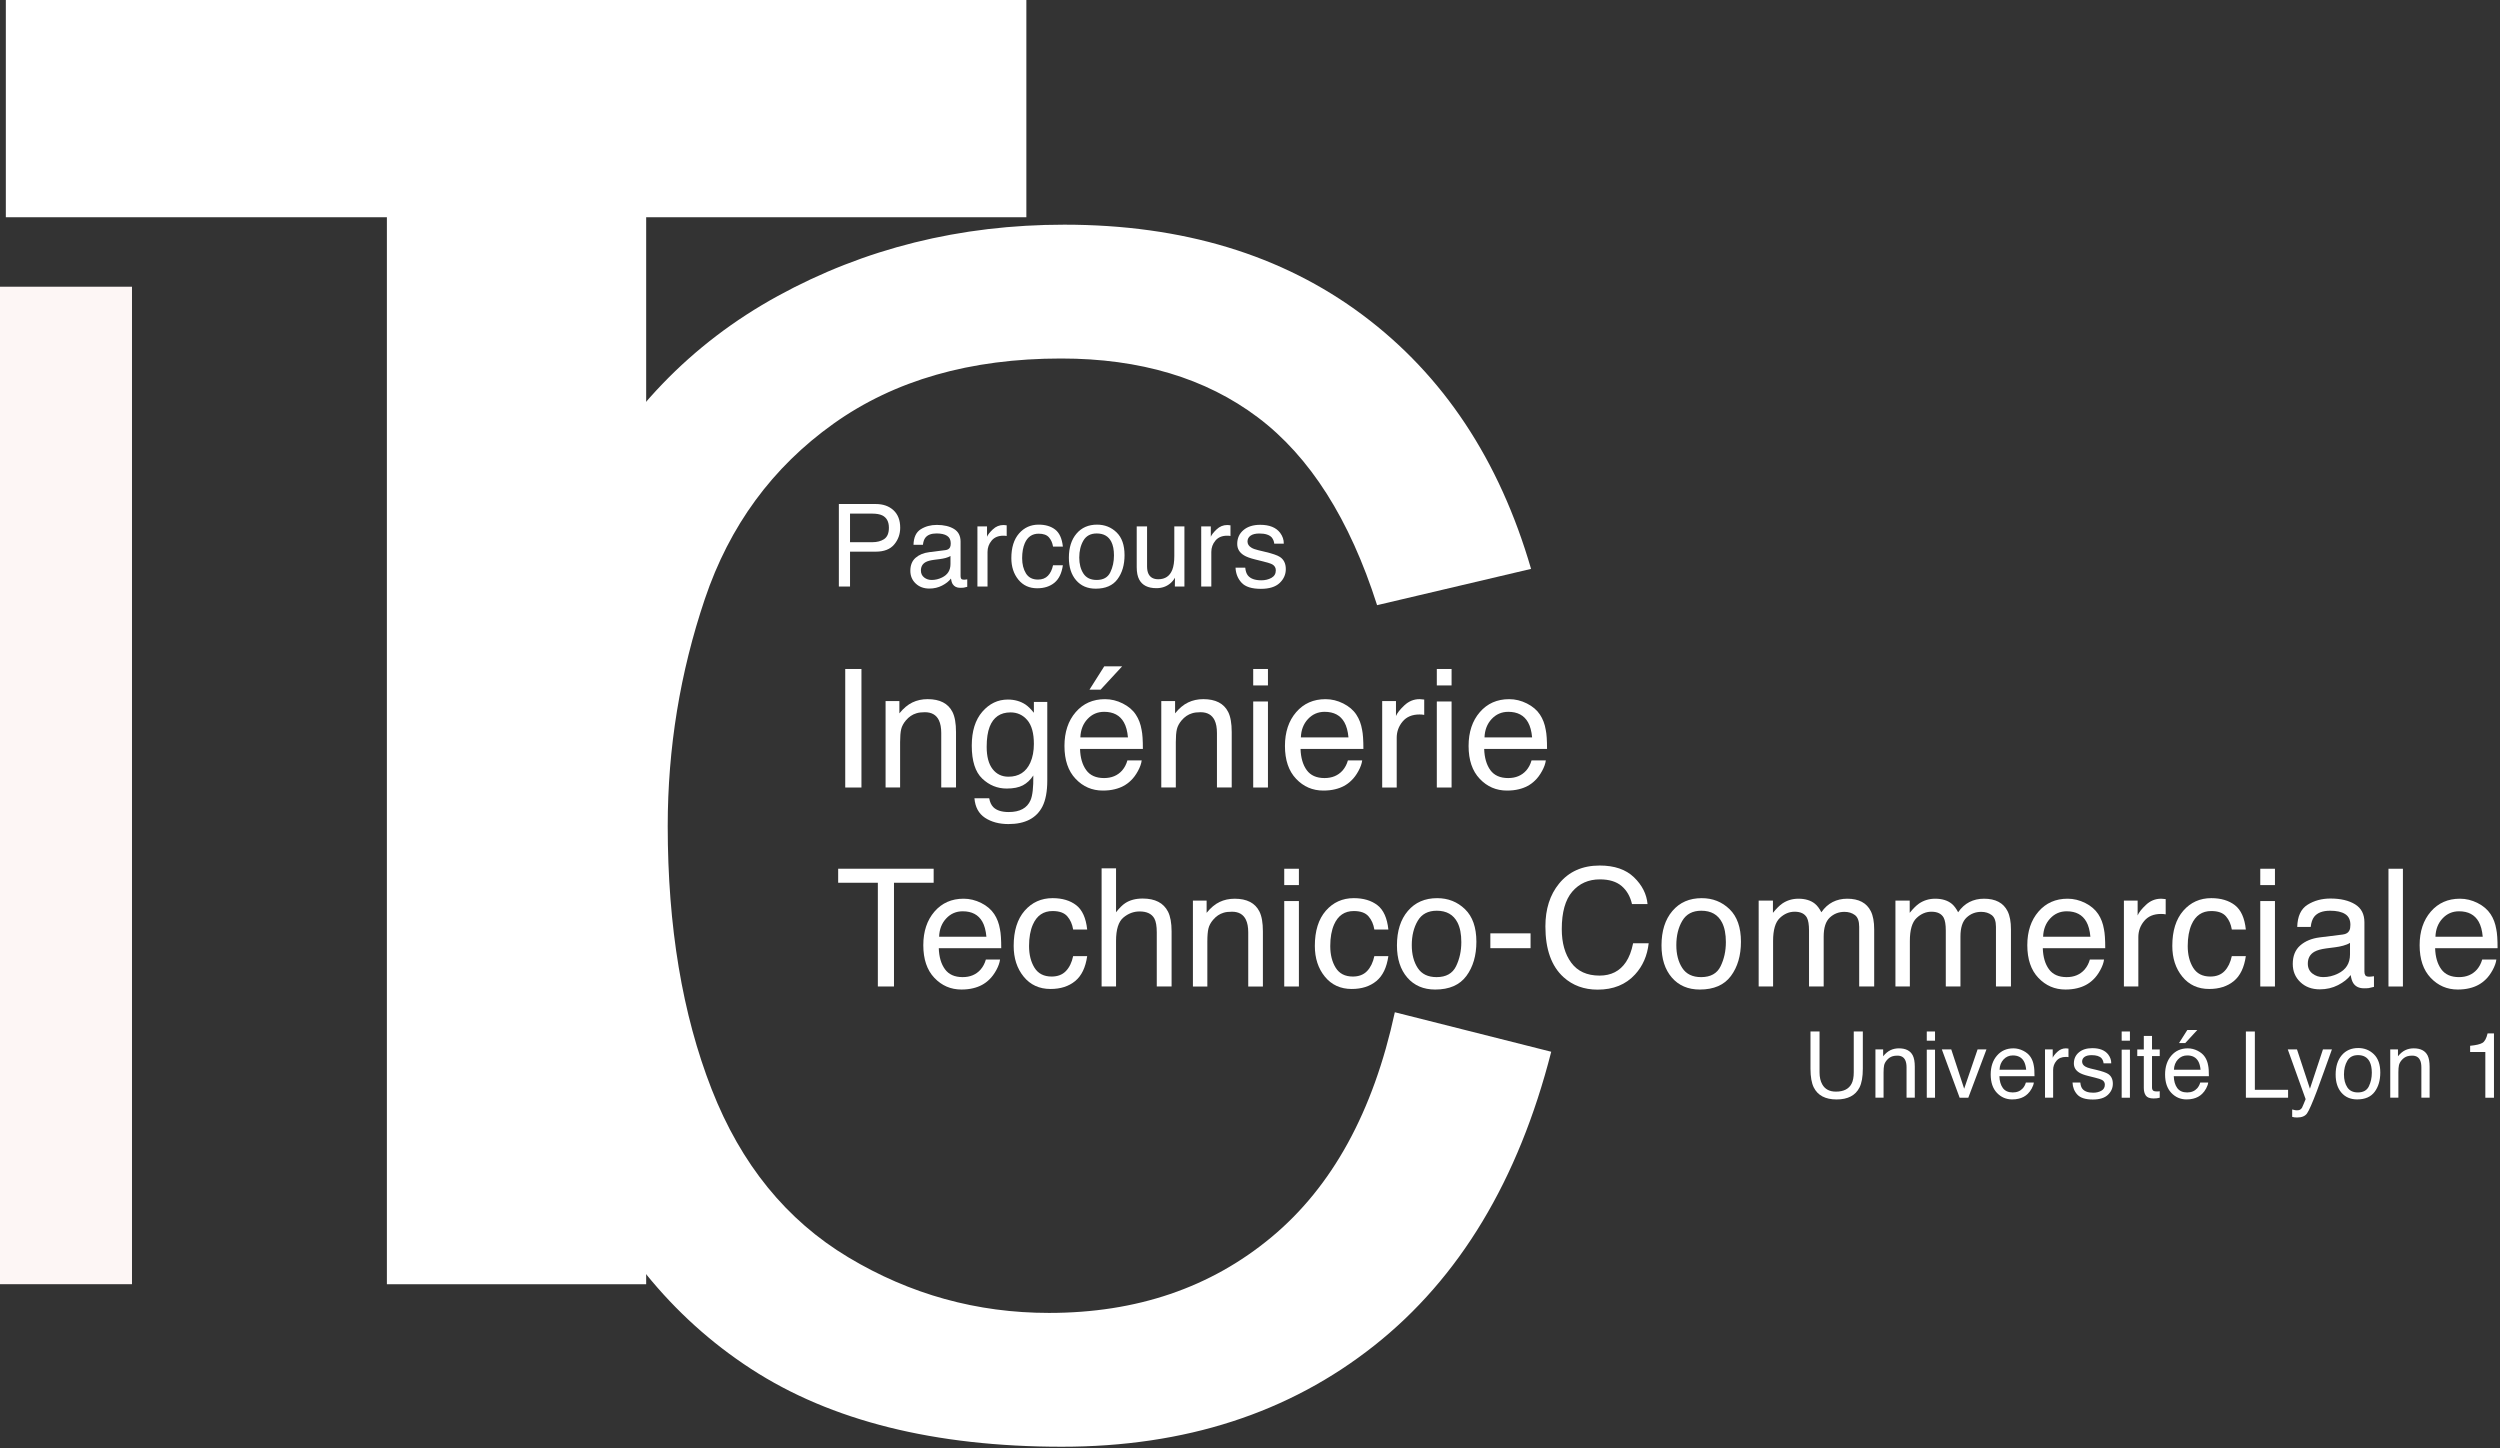
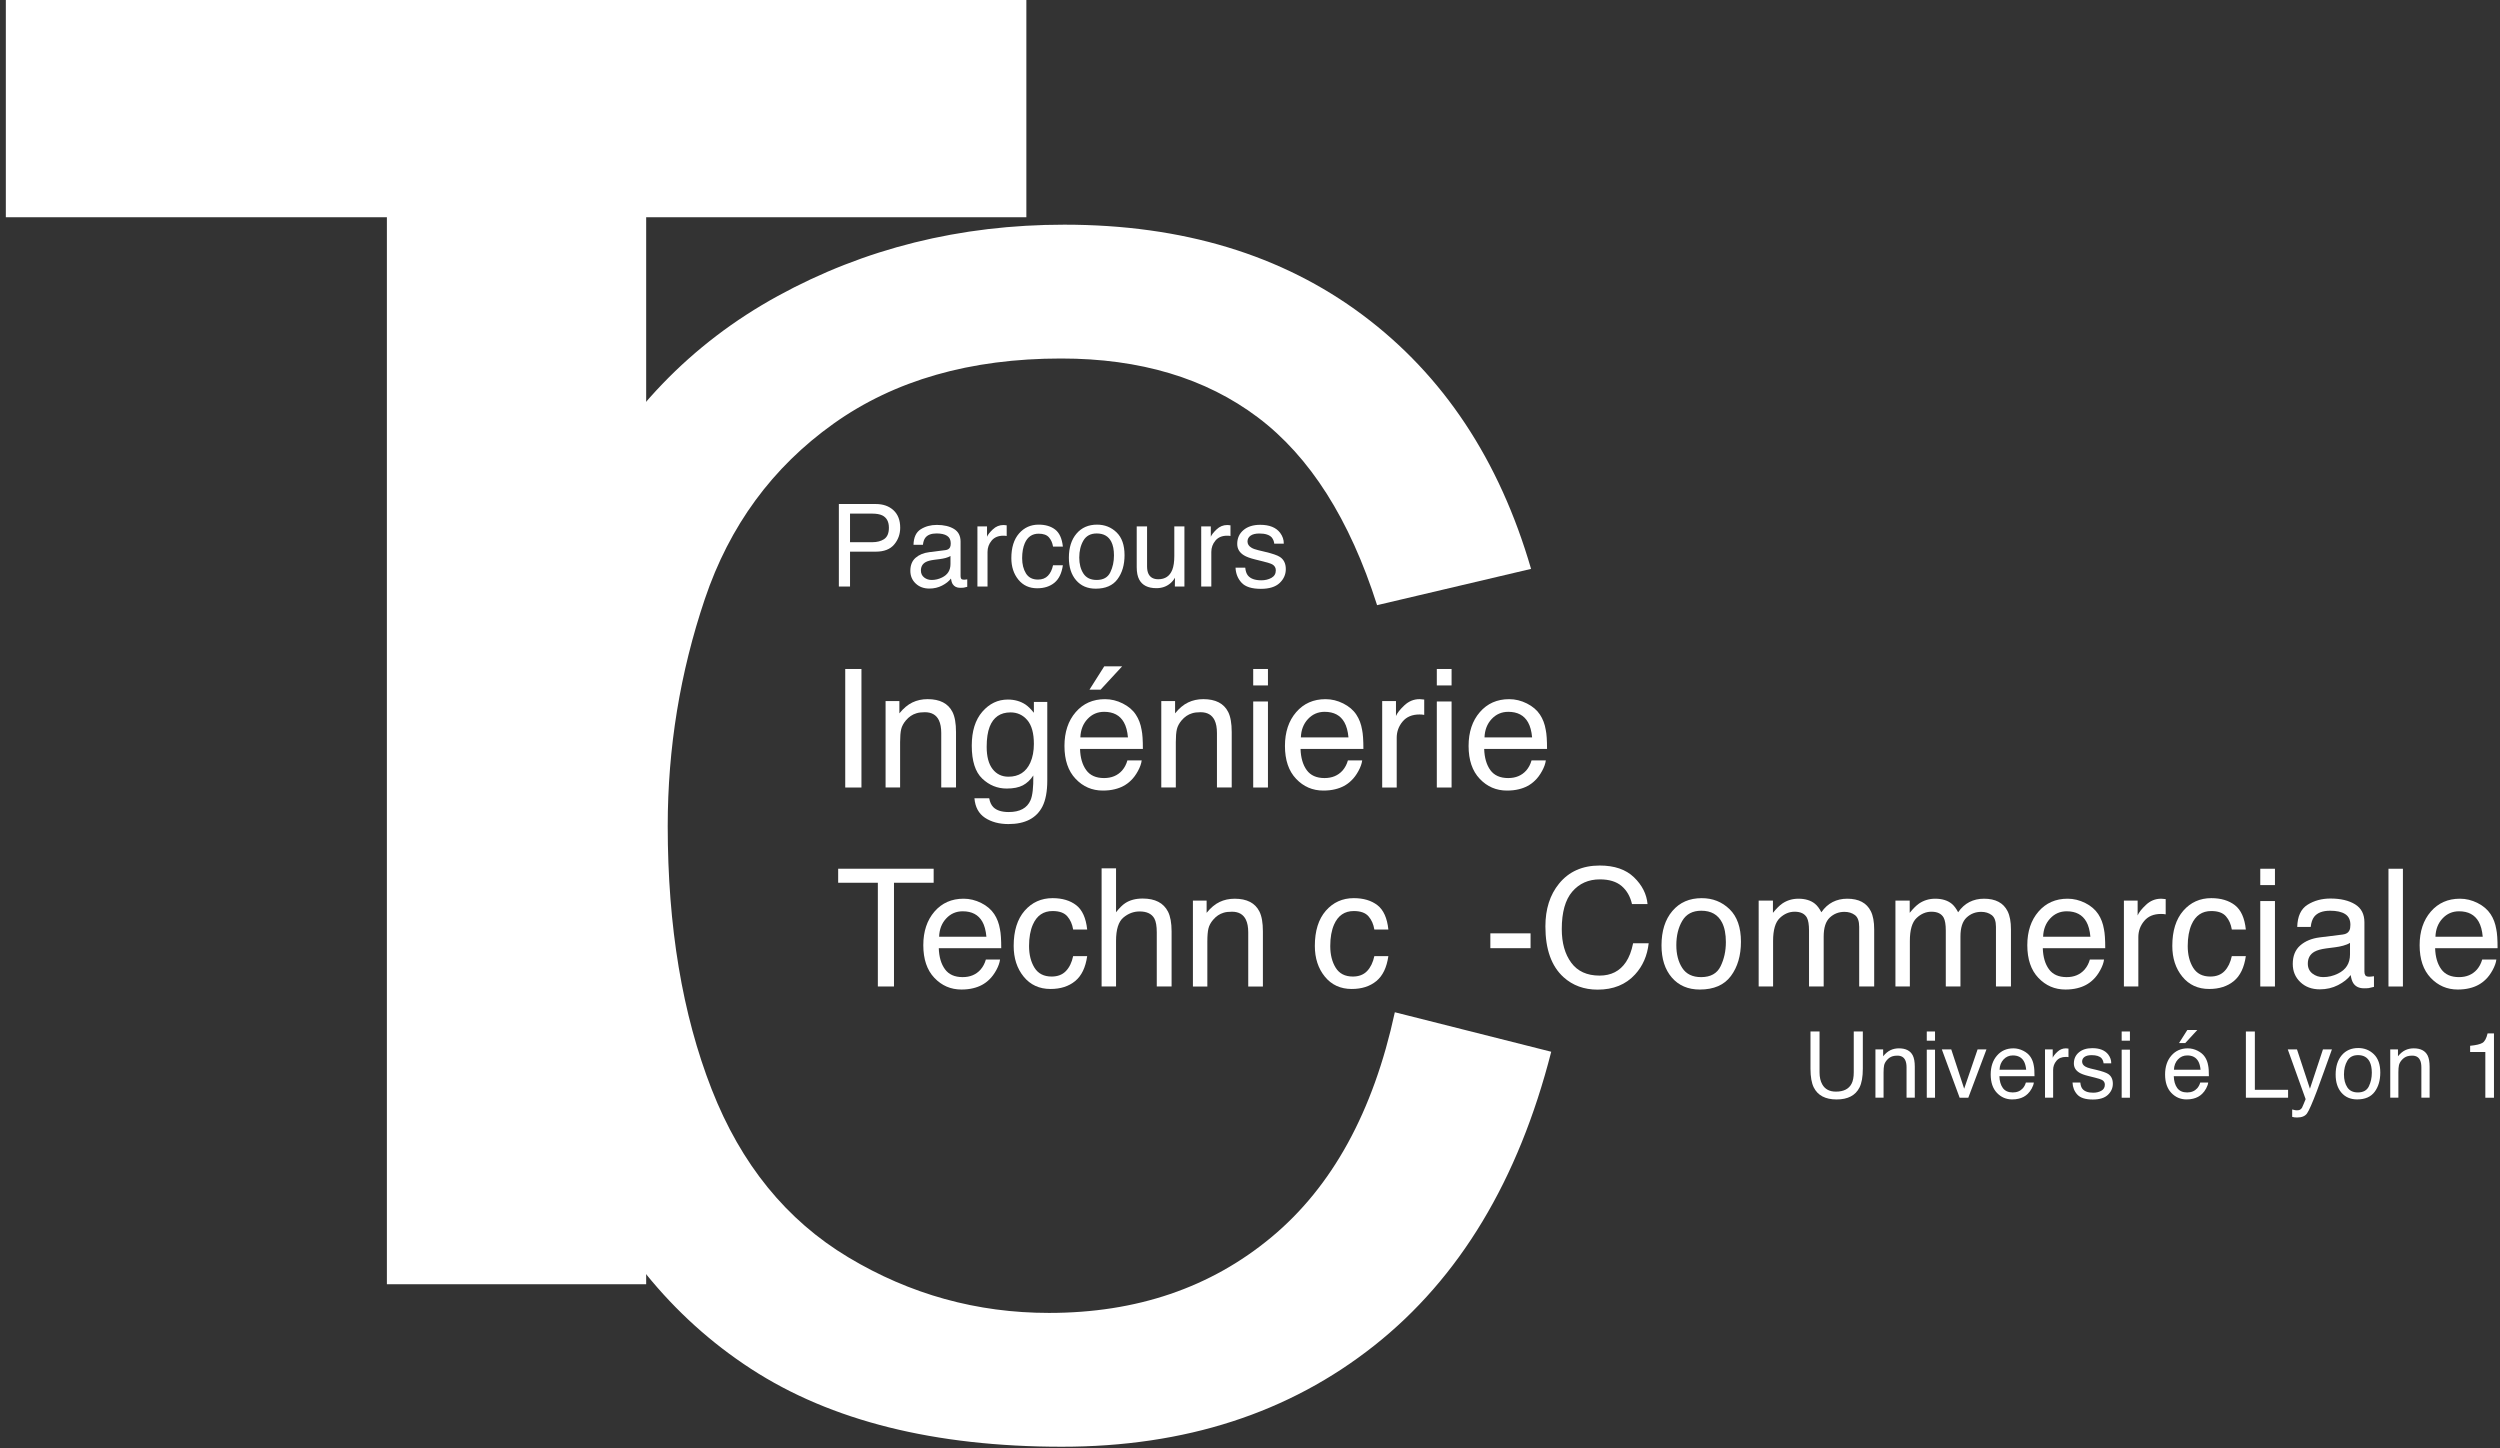
<svg xmlns="http://www.w3.org/2000/svg" xmlns:xlink="http://www.w3.org/1999/xlink" version="1.1" id="Calque_1" x="0px" y="0px" width="283.74px" height="164.398px" viewBox="0 0 283.74 164.398" enable-background="new 0 0 283.74 164.398" xml:space="preserve">
  <rect x="0" y="0" width="283.74" height="164.398" fill="#333333" stroke="none" />
  <polygon fill="#FFFFFF" points="0.662,0 0.662,24.656 43.91,24.656 43.91,145.756 73.338,145.756 73.338,24.656 116.488,24.656   116.488,0 " />
-   <rect y="32.541" fill="#FDF6F5" width="14.98" height="113.21" />
  <g>
    <defs>
      <rect id="SVGID_1_" x="-21.26" y="-24.2" width="325.984" height="212.598" />
    </defs>
    <clipPath id="SVGID_2_">
      <use xlink:href="#SVGID_1_" overflow="visible" />
    </clipPath>
    <path clip-path="url(#SVGID_2_)" fill="#FFFFFF" d="M158.308,114.886l17.75,4.483c-3.721,14.579-10.416,25.693-20.083,33.347   c-9.666,7.657-21.486,11.482-35.452,11.482c-14.455,0-26.212-2.94-35.27-8.827c-9.057-5.887-15.95-14.41-20.677-25.571   c-4.728-11.162-7.09-23.148-7.09-35.957c0-13.966,2.667-26.151,8.005-36.551c5.336-10.397,12.931-18.297,22.781-23.695   c9.849-5.399,20.69-8.097,32.525-8.097c13.418,0,24.703,3.416,33.851,10.246c9.15,6.833,15.524,16.44,19.122,28.821l-17.476,4.117   c-3.11-9.758-7.624-16.865-13.539-21.317c-5.917-4.453-13.358-6.679-22.324-6.679c-10.308,0-18.923,2.471-25.845,7.41   c-6.925,4.941-11.788,11.574-14.593,19.9c-2.807,8.325-4.209,16.912-4.209,25.754c0,11.405,1.66,21.363,4.986,29.872   c3.324,8.508,8.493,14.867,15.509,19.075c7.011,4.209,14.606,6.312,22.78,6.312c9.941,0,18.358-2.865,25.25-8.6   C151.203,134.679,155.868,126.17,158.308,114.886" />
    <path clip-path="url(#SVGID_2_)" fill="#FFFFFF" d="M206.511,117.071v4.645c0,0.546,0.104,0.998,0.31,1.359   c0.306,0.546,0.822,0.82,1.546,0.82c0.871,0,1.461-0.296,1.773-0.885c0.17-0.32,0.254-0.753,0.254-1.295v-4.645h1.03v4.22   c0,0.924-0.127,1.635-0.377,2.134c-0.459,0.907-1.323,1.359-2.599,1.359c-1.271,0-2.136-0.452-2.591-1.359   c-0.249-0.499-0.374-1.21-0.374-2.134v-4.22H206.511z" />
    <path clip-path="url(#SVGID_2_)" fill="#FFFFFF" d="M212.854,119.106h0.876v0.778c0.258-0.321,0.532-0.551,0.824-0.691   c0.29-0.14,0.609-0.21,0.965-0.21c0.779,0,1.303,0.272,1.577,0.814c0.148,0.296,0.225,0.722,0.225,1.274v3.513h-0.936v-3.453   c0-0.334-0.052-0.604-0.149-0.806c-0.163-0.344-0.461-0.514-0.891-0.514c-0.22,0-0.397,0.023-0.537,0.067   c-0.252,0.076-0.476,0.225-0.664,0.45c-0.154,0.181-0.254,0.368-0.301,0.559c-0.044,0.194-0.067,0.468-0.067,0.827v2.869h-0.922   V119.106z" />
    <path clip-path="url(#SVGID_2_)" fill="#FFFFFF" d="M218.681,124.587h0.936v-5.454h-0.936V124.587z M218.681,118.114h0.936v-1.045   h-0.936V118.114z" />
    <polygon clip-path="url(#SVGID_2_)" fill="#FFFFFF" points="221.461,119.106 222.925,123.566 224.448,119.106 225.455,119.106    223.395,124.585 222.411,124.585 220.392,119.106  " />
    <path clip-path="url(#SVGID_2_)" fill="#FFFFFF" d="M229.962,121.407c-0.038-0.396-0.123-0.715-0.259-0.954   c-0.249-0.444-0.669-0.666-1.253-0.666c-0.421,0-0.772,0.152-1.056,0.457c-0.283,0.306-0.434,0.693-0.452,1.163H229.962z    M229.632,119.258c0.362,0.183,0.639,0.419,0.829,0.708c0.182,0.276,0.305,0.6,0.364,0.967c0.057,0.252,0.083,0.655,0.083,1.208   h-3.985c0.018,0.557,0.146,1.005,0.39,1.341c0.245,0.337,0.621,0.506,1.132,0.506c0.479,0,0.857-0.161,1.143-0.477   c0.159-0.186,0.271-0.401,0.339-0.645h0.905c-0.023,0.203-0.104,0.426-0.237,0.673c-0.135,0.247-0.287,0.45-0.452,0.606   c-0.278,0.271-0.621,0.457-1.031,0.553c-0.219,0.056-0.468,0.082-0.747,0.082c-0.675,0-1.252-0.25-1.722-0.744   c-0.47-0.497-0.706-1.191-0.706-2.085c0-0.88,0.236-1.596,0.711-2.144c0.475-0.55,1.096-0.824,1.86-0.824   C228.895,118.983,229.269,119.074,229.632,119.258" />
    <path clip-path="url(#SVGID_2_)" fill="#FFFFFF" d="M232.099,119.106h0.876v0.947c0.071-0.185,0.247-0.41,0.525-0.673   c0.28-0.265,0.604-0.397,0.967-0.397c0.018,0,0.047,0.004,0.089,0.006c0.038,0.004,0.11,0.011,0.208,0.021v0.969   c-0.054-0.009-0.105-0.015-0.15-0.02c-0.046-0.002-0.098-0.004-0.15-0.004c-0.465,0-0.82,0.148-1.07,0.448   c-0.249,0.298-0.372,0.641-0.372,1.03v3.15h-0.922V119.106z" />
    <path clip-path="url(#SVGID_2_)" fill="#FFFFFF" d="M236.11,122.867c0.026,0.307,0.104,0.541,0.233,0.706   c0.238,0.297,0.648,0.445,1.234,0.445c0.348,0,0.653-0.075,0.918-0.223c0.265-0.148,0.397-0.379,0.397-0.688   c0-0.237-0.105-0.415-0.317-0.537c-0.136-0.076-0.403-0.163-0.802-0.262l-0.742-0.185c-0.474-0.116-0.826-0.245-1.051-0.39   c-0.401-0.247-0.603-0.593-0.603-1.031c0-0.52,0.188-0.938,0.566-1.259c0.379-0.321,0.887-0.481,1.527-0.481   c0.837,0,1.44,0.243,1.811,0.727c0.23,0.307,0.343,0.637,0.336,0.993h-0.869c-0.018-0.21-0.094-0.396-0.225-0.565   c-0.216-0.241-0.594-0.361-1.127-0.361c-0.357,0-0.626,0.067-0.81,0.198c-0.183,0.134-0.273,0.308-0.273,0.526   c0,0.235,0.12,0.428,0.36,0.569c0.139,0.085,0.344,0.161,0.615,0.226l0.619,0.146c0.675,0.161,1.127,0.317,1.357,0.466   c0.358,0.236,0.536,0.606,0.536,1.112c0,0.485-0.187,0.909-0.563,1.263c-0.374,0.354-0.944,0.53-1.711,0.53   c-0.824,0-1.41-0.185-1.753-0.555c-0.343-0.369-0.526-0.826-0.55-1.372H236.11z" />
    <path clip-path="url(#SVGID_2_)" fill="#FFFFFF" d="M240.801,124.587h0.937v-5.454h-0.937V124.587z M240.801,118.114h0.937v-1.045   h-0.937V118.114z" />
-     <path clip-path="url(#SVGID_2_)" fill="#FFFFFF" d="M243.313,117.577h0.932v1.531h0.876v0.75h-0.876v3.575   c0,0.192,0.064,0.319,0.193,0.387c0.071,0.034,0.192,0.055,0.359,0.055c0.042,0,0.091-0.002,0.142-0.004   c0.052-0.002,0.112-0.009,0.182-0.019v0.733c-0.107,0.031-0.219,0.053-0.332,0.067c-0.114,0.013-0.239,0.02-0.37,0.02   c-0.431,0-0.723-0.112-0.876-0.33c-0.153-0.22-0.229-0.506-0.229-0.857v-3.627h-0.742v-0.75h0.742V117.577z" />
    <path clip-path="url(#SVGID_2_)" fill="#FFFFFF" d="M249.384,116.902l-1.364,1.479h-0.708l0.938-1.479H249.384z M249.754,121.407   c-0.038-0.396-0.123-0.715-0.26-0.954c-0.249-0.444-0.668-0.666-1.252-0.666c-0.421,0-0.772,0.152-1.056,0.457   c-0.283,0.306-0.435,0.693-0.452,1.163H249.754z M249.424,119.258c0.362,0.183,0.639,0.419,0.828,0.708   c0.183,0.276,0.306,0.6,0.365,0.967c0.057,0.252,0.083,0.655,0.083,1.208h-3.985c0.018,0.557,0.146,1.005,0.39,1.341   c0.245,0.337,0.621,0.506,1.132,0.506c0.479,0,0.857-0.161,1.143-0.477c0.158-0.186,0.271-0.401,0.339-0.645h0.904   c-0.022,0.203-0.103,0.426-0.236,0.673c-0.136,0.247-0.287,0.45-0.452,0.606c-0.276,0.271-0.621,0.457-1.031,0.553   c-0.219,0.056-0.468,0.082-0.747,0.082c-0.675,0-1.252-0.25-1.722-0.744c-0.47-0.497-0.706-1.191-0.706-2.085   c0-0.88,0.236-1.596,0.711-2.144c0.474-0.55,1.096-0.824,1.862-0.824C248.687,118.983,249.061,119.074,249.424,119.258" />
    <polygon clip-path="url(#SVGID_2_)" fill="#FFFFFF" points="254.899,117.071 255.917,117.071 255.917,123.69 259.688,123.69    259.688,124.586 254.899,124.586  " />
    <path clip-path="url(#SVGID_2_)" fill="#FFFFFF" d="M263.645,119.106h1.018c-0.129,0.353-0.416,1.154-0.863,2.406   c-0.334,0.94-0.613,1.709-0.838,2.304c-0.532,1.397-0.907,2.248-1.125,2.554c-0.219,0.307-0.594,0.461-1.125,0.461   c-0.13,0-0.228-0.004-0.3-0.016c-0.068-0.009-0.155-0.028-0.258-0.056v-0.838c0.16,0.042,0.276,0.071,0.348,0.08   c0.071,0.012,0.134,0.016,0.189,0.016c0.169,0,0.294-0.026,0.374-0.085c0.08-0.055,0.147-0.124,0.203-0.205   c0.018-0.028,0.078-0.167,0.183-0.419c0.106-0.253,0.183-0.438,0.229-0.561l-2.025-5.642h1.045l1.469,4.462L263.645,119.106z" />
    <path clip-path="url(#SVGID_2_)" fill="#FFFFFF" d="M268.856,123.294c0.222-0.461,0.336-0.974,0.336-1.539   c0-0.514-0.082-0.928-0.243-1.248c-0.256-0.503-0.698-0.755-1.324-0.755c-0.558,0-0.963,0.214-1.216,0.644   c-0.254,0.43-0.378,0.947-0.378,1.553c0,0.583,0.124,1.067,0.378,1.457c0.253,0.388,0.655,0.581,1.203,0.581   C268.217,123.986,268.632,123.756,268.856,123.294 M269.427,119.653c0.482,0.47,0.726,1.163,0.726,2.074   c0,0.885-0.211,1.613-0.639,2.188c-0.426,0.576-1.09,0.863-1.987,0.863c-0.749,0-1.342-0.254-1.783-0.764   c-0.44-0.51-0.658-1.192-0.658-2.052c0-0.92,0.231-1.653,0.694-2.199c0.463-0.543,1.087-0.817,1.869-0.817   C268.351,118.947,268.943,119.184,269.427,119.653" />
    <path clip-path="url(#SVGID_2_)" fill="#FFFFFF" d="M271.284,119.106h0.876v0.778c0.258-0.321,0.532-0.551,0.824-0.691   c0.29-0.14,0.609-0.21,0.965-0.21c0.779,0,1.303,0.272,1.577,0.814c0.148,0.296,0.225,0.722,0.225,1.274v3.513h-0.936v-3.453   c0-0.334-0.051-0.604-0.149-0.806c-0.163-0.344-0.461-0.514-0.891-0.514c-0.219,0-0.397,0.023-0.537,0.067   c-0.252,0.076-0.475,0.225-0.664,0.45c-0.154,0.181-0.254,0.368-0.301,0.559c-0.044,0.194-0.067,0.468-0.067,0.827v2.869h-0.922   V119.106z" />
    <path clip-path="url(#SVGID_2_)" fill="#FFFFFF" d="M280.35,119.398v-0.706c0.665-0.065,1.13-0.172,1.39-0.326   c0.263-0.151,0.459-0.51,0.591-1.076h0.724v7.295h-0.98v-5.187H280.35z" />
    <path clip-path="url(#SVGID_2_)" fill="#FFFFFF" d="M100.127,58.492c-0.278-0.132-0.661-0.199-1.145-0.199h-2.508v3.246h2.508   c0.564,0,1.023-0.12,1.375-0.363c0.354-0.242,0.53-0.67,0.53-1.281C100.887,59.208,100.633,58.739,100.127,58.492 M95.207,57.204   h4.191c0.828,0,1.497,0.234,2.007,0.704c0.508,0.47,0.764,1.13,0.764,1.981c0,0.73-0.227,1.368-0.682,1.909   c-0.454,0.541-1.151,0.813-2.087,0.813h-2.925v3.959h-1.268V57.204z" />
    <path clip-path="url(#SVGID_2_)" fill="#FFFFFF" d="M104.883,65.537c0.243,0.192,0.53,0.287,0.862,0.287   c0.403,0,0.793-0.093,1.172-0.28c0.637-0.31,0.958-0.818,0.958-1.522V63.1c-0.141,0.089-0.321,0.165-0.542,0.225   c-0.22,0.058-0.436,0.1-0.65,0.127l-0.693,0.089c-0.417,0.056-0.729,0.142-0.938,0.26c-0.354,0.199-0.532,0.517-0.532,0.954   C104.521,65.086,104.643,65.348,104.883,65.537 M107.3,62.438c0.263-0.033,0.439-0.145,0.53-0.332   c0.049-0.102,0.076-0.249,0.076-0.441c0-0.392-0.14-0.677-0.417-0.853c-0.278-0.179-0.675-0.268-1.194-0.268   c-0.597,0-1.022,0.163-1.272,0.488c-0.14,0.181-0.232,0.446-0.274,0.8h-1.069c0.02-0.842,0.294-1.43,0.817-1.76   c0.524-0.33,1.132-0.497,1.825-0.497c0.802,0,1.453,0.154,1.954,0.459c0.497,0.308,0.746,0.782,0.746,1.428v3.935   c0,0.12,0.025,0.216,0.071,0.287c0.049,0.071,0.154,0.109,0.31,0.109c0.051,0,0.109-0.004,0.172-0.011   c0.064-0.007,0.133-0.016,0.205-0.029v0.849c-0.179,0.051-0.314,0.082-0.408,0.096c-0.094,0.013-0.221,0.018-0.383,0.018   c-0.395,0-0.682-0.141-0.86-0.419c-0.094-0.15-0.161-0.361-0.199-0.633c-0.233,0.307-0.57,0.573-1.007,0.798   c-0.438,0.225-0.92,0.338-1.445,0.338c-0.635,0-1.152-0.194-1.553-0.577c-0.404-0.383-0.604-0.864-0.604-1.441   c0-0.633,0.198-1.123,0.593-1.473c0.396-0.347,0.913-0.561,1.557-0.642L107.3,62.438z" />
    <path clip-path="url(#SVGID_2_)" fill="#FFFFFF" d="M110.934,59.742h1.089v1.179c0.09-0.23,0.31-0.508,0.658-0.838   c0.347-0.33,0.75-0.495,1.205-0.495c0.02,0,0.058,0.003,0.107,0.007c0.051,0.004,0.14,0.013,0.263,0.027v1.209   c-0.069-0.011-0.132-0.02-0.19-0.024c-0.055-0.005-0.118-0.007-0.187-0.007c-0.577,0-1.022,0.185-1.332,0.557   s-0.466,0.8-0.466,1.286v3.928h-1.147V59.742z" />
    <path clip-path="url(#SVGID_2_)" fill="#FFFFFF" d="M119.761,60.105c0.481,0.374,0.773,1.018,0.871,1.932h-1.116   c-0.069-0.421-0.223-0.771-0.466-1.05c-0.243-0.278-0.63-0.416-1.167-0.416c-0.731,0-1.254,0.356-1.569,1.069   c-0.202,0.463-0.305,1.034-0.305,1.713c0,0.684,0.145,1.259,0.432,1.725c0.29,0.468,0.745,0.701,1.366,0.701   c0.477,0,0.853-0.144,1.132-0.436c0.278-0.29,0.47-0.686,0.577-1.19h1.116c-0.129,0.905-0.448,1.566-0.958,1.985   c-0.51,0.419-1.161,0.628-1.956,0.628c-0.893,0-1.604-0.325-2.137-0.978c-0.53-0.652-0.797-1.468-0.797-2.444   c0-1.198,0.292-2.132,0.875-2.8c0.582-0.666,1.324-1,2.224-1C118.653,59.544,119.277,59.731,119.761,60.105" />
    <path clip-path="url(#SVGID_2_)" fill="#FFFFFF" d="M126.012,64.961c0.281-0.575,0.419-1.216,0.419-1.92   c0-0.637-0.1-1.154-0.301-1.553c-0.321-0.628-0.871-0.942-1.653-0.942c-0.693,0-1.196,0.267-1.513,0.802   c-0.314,0.534-0.472,1.18-0.472,1.936c0,0.726,0.158,1.33,0.472,1.813c0.317,0.484,0.816,0.726,1.502,0.726   C125.217,65.823,125.734,65.536,126.012,64.961 M126.726,60.423c0.604,0.586,0.905,1.448,0.905,2.587   c0,1.098-0.266,2.007-0.798,2.724c-0.53,0.72-1.357,1.079-2.475,1.079c-0.932,0-1.673-0.319-2.221-0.954   c-0.549-0.635-0.823-1.486-0.823-2.558c0-1.145,0.288-2.058,0.867-2.738c0.577-0.679,1.355-1.018,2.33-1.018   C125.384,59.545,126.122,59.837,126.726,60.423" />
    <path clip-path="url(#SVGID_2_)" fill="#FFFFFF" d="M130.187,59.742v4.534c0,0.347,0.053,0.633,0.16,0.853   c0.201,0.408,0.571,0.613,1.112,0.613c0.78,0,1.308-0.357,1.591-1.072c0.151-0.383,0.229-0.907,0.229-1.575v-3.353h1.148v6.829   h-1.085l0.013-1.007c-0.145,0.258-0.327,0.476-0.544,0.655c-0.43,0.358-0.951,0.536-1.564,0.536c-0.955,0-1.606-0.325-1.951-0.975   c-0.187-0.35-0.283-0.814-0.283-1.397v-4.641H130.187z" />
    <path clip-path="url(#SVGID_2_)" fill="#FFFFFF" d="M136.333,59.742h1.089v1.179c0.09-0.23,0.31-0.508,0.658-0.838   c0.347-0.33,0.75-0.495,1.205-0.495c0.02,0,0.058,0.003,0.107,0.007c0.051,0.004,0.14,0.013,0.263,0.027v1.209   c-0.069-0.011-0.132-0.02-0.19-0.024c-0.055-0.005-0.118-0.007-0.187-0.007c-0.579,0-1.022,0.185-1.332,0.557   s-0.466,0.8-0.466,1.286v3.928h-1.147V59.742z" />
    <path clip-path="url(#SVGID_2_)" fill="#FFFFFF" d="M141.331,64.427c0.036,0.383,0.131,0.675,0.294,0.88   c0.294,0.37,0.807,0.555,1.535,0.555c0.432,0,0.815-0.094,1.145-0.279c0.33-0.185,0.495-0.47,0.495-0.855   c0-0.294-0.134-0.517-0.396-0.671c-0.167-0.093-0.499-0.2-0.998-0.325l-0.925-0.23c-0.593-0.144-1.029-0.305-1.31-0.483   c-0.502-0.312-0.751-0.74-0.751-1.288c0-0.646,0.236-1.169,0.706-1.568c0.472-0.401,1.107-0.6,1.903-0.6   c1.042,0,1.795,0.301,2.257,0.905c0.287,0.383,0.427,0.795,0.418,1.237h-1.082c-0.023-0.259-0.116-0.493-0.281-0.705   c-0.27-0.298-0.738-0.45-1.404-0.45c-0.444,0-0.778,0.083-1.007,0.248s-0.343,0.385-0.343,0.655c0,0.296,0.149,0.534,0.45,0.71   c0.172,0.107,0.428,0.201,0.767,0.281l0.771,0.185c0.843,0.201,1.405,0.392,1.69,0.582c0.446,0.291,0.669,0.753,0.669,1.381   c0,0.608-0.233,1.134-0.699,1.575c-0.469,0.443-1.179,0.664-2.135,0.664c-1.026,0-1.756-0.232-2.183-0.693   c-0.43-0.461-0.658-1.031-0.689-1.711H141.331z" />
    <rect x="95.931" y="75.927" clip-path="url(#SVGID_2_)" fill="#FFFFFF" width="1.84" height="13.453" />
    <path clip-path="url(#SVGID_2_)" fill="#FFFFFF" d="M100.51,79.571h1.566v1.392c0.464-0.574,0.956-0.987,1.475-1.236   c0.519-0.25,1.096-0.377,1.731-0.377c1.39,0,2.331,0.486,2.821,1.457c0.267,0.531,0.401,1.293,0.401,2.282v6.289h-1.676v-6.18   c0-0.599-0.089-1.081-0.265-1.448c-0.294-0.611-0.824-0.916-1.593-0.916c-0.39,0-0.71,0.04-0.962,0.121   c-0.452,0.133-0.849,0.403-1.19,0.804c-0.274,0.325-0.454,0.659-0.537,1.002c-0.082,0.346-0.122,0.84-0.122,1.479v5.137h-1.649   V79.571z" />
    <path clip-path="url(#SVGID_2_)" fill="#FFFFFF" d="M116.596,81.732c-0.499-0.586-1.134-0.878-1.905-0.878   c-1.154,0-1.945,0.544-2.368,1.629c-0.225,0.581-0.339,1.341-0.339,2.28c0,1.105,0.223,1.945,0.671,2.522   c0.445,0.577,1.047,0.867,1.8,0.867c1.176,0,2.007-0.535,2.486-1.605c0.267-0.603,0.401-1.307,0.401-2.114   C117.342,83.22,117.093,82.318,116.596,81.732 M116.393,79.965c0.31,0.214,0.626,0.526,0.949,0.933v-1.234h1.52v8.919   c0,1.245-0.183,2.227-0.549,2.949c-0.679,1.33-1.967,1.996-3.858,1.996c-1.054,0-1.939-0.238-2.658-0.71   c-0.718-0.474-1.119-1.214-1.203-2.222h1.675c0.078,0.438,0.236,0.779,0.472,1.016c0.373,0.368,0.954,0.551,1.749,0.551   c1.257,0,2.081-0.446,2.469-1.337c0.232-0.526,0.336-1.461,0.318-2.813c-0.327,0.502-0.724,0.874-1.185,1.119   c-0.461,0.243-1.074,0.365-1.833,0.365c-1.059,0-1.985-0.376-2.779-1.129c-0.793-0.756-1.189-2.003-1.189-3.743   c0-1.642,0.399-2.923,1.198-3.846c0.8-0.922,1.765-1.383,2.897-1.383C115.152,79.397,115.82,79.586,116.393,79.965" />
    <path clip-path="url(#SVGID_2_)" fill="#FFFFFF" d="M127.36,75.625l-2.444,2.646h-1.263l1.675-2.646H127.36z M128.019,83.691   c-0.066-0.713-0.22-1.285-0.463-1.71c-0.448-0.796-1.194-1.192-2.241-1.192c-0.751,0-1.382,0.274-1.89,0.82   c-0.51,0.548-0.777,1.241-0.808,2.083H128.019z M127.429,79.842c0.651,0.328,1.145,0.749,1.484,1.268   c0.327,0.494,0.546,1.071,0.655,1.731c0.098,0.452,0.145,1.172,0.145,2.161h-7.132c0.029,0.998,0.263,1.8,0.7,2.402   c0.434,0.601,1.109,0.903,2.025,0.903c0.853,0,1.535-0.285,2.045-0.854c0.283-0.33,0.486-0.716,0.604-1.15h1.622   c-0.043,0.361-0.185,0.762-0.426,1.205c-0.24,0.441-0.51,0.802-0.806,1.083c-0.499,0.49-1.114,0.818-1.847,0.989   c-0.392,0.098-0.838,0.146-1.335,0.146c-1.214,0-2.241-0.442-3.085-1.332c-0.845-0.887-1.266-2.132-1.266-3.731   c0-1.575,0.426-2.854,1.274-3.836c0.849-0.983,1.961-1.475,3.331-1.475C126.11,79.352,126.781,79.515,127.429,79.842" />
    <path clip-path="url(#SVGID_2_)" fill="#FFFFFF" d="M131.801,79.571h1.566v1.392c0.464-0.574,0.956-0.987,1.475-1.236   c0.519-0.25,1.096-0.377,1.731-0.377c1.39,0,2.331,0.486,2.821,1.457c0.267,0.531,0.401,1.293,0.401,2.282v6.289h-1.676v-6.18   c0-0.599-0.089-1.081-0.265-1.448c-0.294-0.611-0.824-0.916-1.593-0.916c-0.39,0-0.713,0.04-0.962,0.121   c-0.452,0.133-0.849,0.403-1.19,0.804c-0.274,0.325-0.454,0.659-0.537,1.002c-0.082,0.346-0.122,0.84-0.122,1.479v5.137h-1.649   V79.571z" />
    <path clip-path="url(#SVGID_2_)" fill="#FFFFFF" d="M142.234,89.38h1.673v-9.764h-1.673V89.38z M142.234,77.794h1.673v-1.867   h-1.673V77.794z" />
    <path clip-path="url(#SVGID_2_)" fill="#FFFFFF" d="M153.046,83.691c-0.065-0.713-0.222-1.285-0.463-1.71   c-0.447-0.796-1.193-1.192-2.244-1.192c-0.747,0-1.379,0.274-1.889,0.82c-0.508,0.548-0.777,1.241-0.806,2.083H153.046z    M152.456,79.842c0.648,0.328,1.144,0.749,1.484,1.268c0.327,0.494,0.546,1.071,0.655,1.731c0.096,0.452,0.145,1.172,0.145,2.161   h-7.134c0.031,0.998,0.265,1.8,0.699,2.402c0.437,0.601,1.111,0.903,2.027,0.903c0.854,0,1.535-0.285,2.043-0.854   c0.285-0.33,0.488-0.716,0.606-1.15h1.622c-0.045,0.361-0.186,0.762-0.428,1.205c-0.241,0.441-0.509,0.802-0.808,1.083   c-0.496,0.49-1.11,0.818-1.844,0.989c-0.396,0.098-0.84,0.146-1.335,0.146c-1.214,0-2.243-0.442-3.085-1.332   c-0.845-0.887-1.267-2.132-1.267-3.731c0-1.575,0.427-2.854,1.274-3.836c0.849-0.983,1.961-1.475,3.331-1.475   C151.138,79.352,151.806,79.515,152.456,79.842" />
    <path clip-path="url(#SVGID_2_)" fill="#FFFFFF" d="M156.875,79.571h1.563v1.693c0.13-0.327,0.443-0.728,0.945-1.203   c0.501-0.472,1.078-0.711,1.731-0.711c0.03,0,0.082,0.005,0.155,0.012c0.073,0.004,0.198,0.017,0.374,0.035v1.74   c-0.098-0.018-0.187-0.031-0.27-0.038c-0.082-0.004-0.173-0.009-0.27-0.009c-0.83,0-1.468,0.268-1.913,0.802   c-0.446,0.535-0.669,1.149-0.669,1.845v5.641h-1.648V79.571z" />
    <path clip-path="url(#SVGID_2_)" fill="#FFFFFF" d="M163.073,89.38h1.675v-9.764h-1.675V89.38z M163.073,77.794h1.675v-1.867   h-1.675V77.794z" />
    <path clip-path="url(#SVGID_2_)" fill="#FFFFFF" d="M173.889,83.691c-0.065-0.713-0.222-1.285-0.463-1.71   c-0.448-0.796-1.194-1.192-2.244-1.192c-0.748,0-1.379,0.274-1.889,0.82c-0.508,0.548-0.777,1.241-0.807,2.083H173.889z    M173.299,79.842c0.648,0.328,1.143,0.749,1.484,1.268c0.326,0.494,0.546,1.071,0.654,1.731c0.097,0.452,0.146,1.172,0.146,2.161   h-7.134c0.03,0.998,0.265,1.8,0.698,2.402c0.438,0.601,1.112,0.903,2.028,0.903c0.854,0,1.535-0.285,2.043-0.854   c0.285-0.33,0.488-0.716,0.606-1.15h1.622c-0.046,0.361-0.186,0.762-0.429,1.205c-0.241,0.441-0.508,0.802-0.807,1.083   c-0.496,0.49-1.111,0.818-1.844,0.989c-0.396,0.098-0.841,0.146-1.335,0.146c-1.215,0-2.243-0.442-3.085-1.332   c-0.846-0.887-1.267-2.132-1.267-3.731c0-1.575,0.426-2.854,1.274-3.836c0.849-0.983,1.961-1.475,3.331-1.475   C171.979,79.352,172.647,79.515,173.299,79.842" />
    <polygon clip-path="url(#SVGID_2_)" fill="#FFFFFF" points="105.966,98.597 105.966,100.189 101.463,100.189 101.463,111.962    99.632,111.962 99.632,100.189 95.129,100.189 95.129,98.597  " />
    <path clip-path="url(#SVGID_2_)" fill="#FFFFFF" d="M111.953,106.314c-0.065-0.711-0.218-1.279-0.459-1.703   c-0.446-0.788-1.187-1.183-2.23-1.183c-0.744,0-1.37,0.271-1.876,0.815c-0.506,0.541-0.773,1.232-0.802,2.07H111.953z    M111.367,102.486c0.646,0.325,1.136,0.746,1.475,1.261c0.325,0.49,0.541,1.065,0.65,1.72c0.096,0.448,0.145,1.163,0.145,2.148   h-7.089c0.031,0.989,0.263,1.786,0.697,2.383c0.433,0.601,1.103,0.901,2.012,0.901c0.849,0,1.526-0.283,2.032-0.852   c0.283-0.33,0.483-0.709,0.602-1.141h1.61c-0.044,0.356-0.185,0.755-0.423,1.196c-0.241,0.438-0.508,0.798-0.802,1.076   c-0.495,0.485-1.105,0.813-1.834,0.984c-0.392,0.096-0.833,0.146-1.327,0.146c-1.206,0-2.226-0.441-3.066-1.324   c-0.838-0.882-1.257-2.118-1.257-3.707c0-1.566,0.424-2.836,1.266-3.814c0.844-0.976,1.947-1.464,3.311-1.464   C110.055,102,110.721,102.163,111.367,102.486" />
    <path clip-path="url(#SVGID_2_)" fill="#FFFFFF" d="M122.148,102.736c0.688,0.535,1.103,1.453,1.243,2.759h-1.593   c-0.098-0.602-0.318-1.101-0.664-1.497c-0.347-0.399-0.902-0.598-1.666-0.598c-1.043,0-1.789,0.51-2.237,1.528   c-0.292,0.66-0.437,1.475-0.437,2.444c0,0.974,0.205,1.796,0.617,2.462c0.415,0.666,1.063,1,1.948,1   c0.679,0,1.218-0.207,1.615-0.621c0.399-0.412,0.673-0.98,0.824-1.698h1.593c-0.183,1.292-0.637,2.235-1.366,2.834   c-0.728,0.597-1.659,0.896-2.793,0.896c-1.275,0-2.291-0.467-3.048-1.397c-0.758-0.931-1.136-2.094-1.136-3.489   c0-1.711,0.414-3.041,1.245-3.995c0.831-0.95,1.889-1.428,3.175-1.428C120.566,101.937,121.46,102.205,122.148,102.736" />
    <path clip-path="url(#SVGID_2_)" fill="#FFFFFF" d="M125.028,98.552h1.638v4.986c0.387-0.492,0.737-0.838,1.047-1.038   c0.525-0.345,1.185-0.52,1.974-0.52c1.412,0,2.37,0.497,2.874,1.484c0.274,0.539,0.409,1.289,0.409,2.247v6.252h-1.682v-6.142   c0-0.715-0.091-1.241-0.274-1.575c-0.296-0.533-0.855-0.8-1.673-0.8c-0.679,0-1.296,0.233-1.847,0.698   c-0.552,0.469-0.828,1.351-0.828,2.649v5.169h-1.638V98.552z" />
    <path clip-path="url(#SVGID_2_)" fill="#FFFFFF" d="M135.392,102.218h1.555v1.385c0.461-0.571,0.949-0.981,1.466-1.23   c0.515-0.248,1.089-0.372,1.72-0.372c1.381,0,2.317,0.483,2.803,1.446c0.268,0.528,0.398,1.283,0.398,2.265v6.252h-1.664v-6.142   c0-0.593-0.089-1.074-0.266-1.438c-0.29-0.605-0.817-0.908-1.582-0.908c-0.39,0-0.706,0.036-0.955,0.117   c-0.451,0.134-0.843,0.398-1.183,0.8c-0.275,0.322-0.451,0.652-0.533,0.995c-0.082,0.344-0.123,0.834-0.123,1.472v5.104h-1.637   V102.218z" />
-     <path clip-path="url(#SVGID_2_)" fill="#FFFFFF" d="M145.756,111.964h1.664v-9.698h-1.664V111.964z M145.756,100.454h1.664v-1.855   h-1.664V100.454z" />
    <path clip-path="url(#SVGID_2_)" fill="#FFFFFF" d="M156.333,102.736c0.688,0.535,1.104,1.453,1.241,2.759h-1.591   c-0.099-0.602-0.318-1.101-0.664-1.497c-0.348-0.399-0.902-0.598-1.666-0.598c-1.043,0-1.789,0.51-2.239,1.528   c-0.29,0.66-0.435,1.475-0.435,2.444c0,0.974,0.205,1.796,0.616,2.462c0.413,0.666,1.062,1,1.948,1   c0.679,0,1.218-0.207,1.615-0.621c0.396-0.412,0.67-0.98,0.824-1.698h1.591c-0.183,1.292-0.637,2.235-1.364,2.834   c-0.728,0.597-1.659,0.896-2.793,0.896c-1.274,0-2.291-0.467-3.048-1.397c-0.76-0.931-1.139-2.094-1.139-3.489   c0-1.711,0.417-3.041,1.248-3.995c0.831-0.95,1.889-1.428,3.175-1.428C154.751,101.937,155.646,102.205,156.333,102.736" />
-     <path clip-path="url(#SVGID_2_)" fill="#FFFFFF" d="M165.255,109.667c0.4-0.819,0.599-1.733,0.599-2.74   c0-0.909-0.142-1.648-0.432-2.218c-0.457-0.896-1.241-1.345-2.357-1.345c-0.989,0-1.709,0.381-2.159,1.146   c-0.45,0.764-0.675,1.684-0.675,2.763c0,1.035,0.225,1.9,0.675,2.591s1.163,1.036,2.142,1.036   C164.12,110.899,164.855,110.486,165.255,109.667 M166.272,103.19c0.86,0.835,1.292,2.067,1.292,3.692   c0,1.567-0.379,2.866-1.138,3.89c-0.76,1.024-1.937,1.537-3.534,1.537c-1.33,0-2.388-0.455-3.17-1.359   c-0.784-0.907-1.174-2.123-1.174-3.649c0-1.638,0.412-2.94,1.235-3.909c0.827-0.972,1.935-1.455,3.327-1.455   C164.356,101.937,165.41,102.355,166.272,103.19" />
    <rect x="169.149" y="105.931" clip-path="url(#SVGID_2_)" fill="#FFFFFF" width="4.564" height="1.684" />
    <path clip-path="url(#SVGID_2_)" fill="#FFFFFF" d="M185.452,99.57c0.922,0.891,1.437,1.905,1.537,3.039h-1.765   c-0.195-0.86-0.588-1.544-1.174-2.048c-0.589-0.501-1.411-0.756-2.471-0.756c-1.295,0-2.337,0.465-3.133,1.391   c-0.795,0.925-1.191,2.344-1.191,4.258c0,1.564,0.358,2.836,1.076,3.81c0.717,0.974,1.789,1.462,3.212,1.462   c1.313,0,2.312-0.513,2.995-1.537c0.363-0.539,0.635-1.25,0.813-2.13h1.767c-0.158,1.407-0.672,2.587-1.548,3.539   c-1.049,1.147-2.464,1.721-4.244,1.721c-1.535,0-2.825-0.471-3.868-1.412c-1.374-1.244-2.061-3.164-2.061-5.764   c0-1.973,0.517-3.59,1.547-4.853c1.115-1.371,2.652-2.057,4.615-2.057C183.231,98.233,184.53,98.679,185.452,99.57" />
    <path clip-path="url(#SVGID_2_)" fill="#FFFFFF" d="M195.28,109.667c0.401-0.819,0.6-1.733,0.6-2.74   c0-0.909-0.143-1.648-0.433-2.218c-0.457-0.896-1.241-1.345-2.356-1.345c-0.989,0-1.709,0.381-2.159,1.146   c-0.45,0.764-0.675,1.684-0.675,2.763c0,1.035,0.225,1.9,0.675,2.591s1.163,1.036,2.141,1.036   C194.146,110.899,194.882,110.486,195.28,109.667 M196.299,103.19c0.859,0.835,1.292,2.067,1.292,3.692   c0,1.567-0.38,2.866-1.139,3.89c-0.76,1.024-1.936,1.537-3.534,1.537c-1.329,0-2.388-0.455-3.17-1.359   c-0.783-0.907-1.174-2.123-1.174-3.649c0-1.638,0.412-2.94,1.236-3.909c0.827-0.972,1.934-1.455,3.327-1.455   C194.383,101.937,195.437,102.355,196.299,103.19" />
    <path clip-path="url(#SVGID_2_)" fill="#FFFFFF" d="M199.602,102.218h1.62v1.385c0.387-0.479,0.739-0.829,1.053-1.049   c0.542-0.368,1.155-0.554,1.838-0.554c0.778,0,1.404,0.191,1.876,0.572c0.269,0.219,0.509,0.542,0.729,0.965   c0.363-0.521,0.791-0.909,1.281-1.159c0.491-0.251,1.045-0.378,1.657-0.378c1.311,0,2.201,0.472,2.676,1.419   c0.254,0.51,0.381,1.196,0.381,2.057v6.487h-1.702v-6.769c0-0.65-0.163-1.097-0.486-1.338c-0.324-0.243-0.721-0.364-1.187-0.364   c-0.645,0-1.196,0.214-1.662,0.646c-0.463,0.431-0.695,1.15-0.695,2.157v5.668h-1.664v-6.36c0-0.661-0.081-1.144-0.238-1.446   c-0.247-0.454-0.711-0.681-1.391-0.681c-0.619,0-1.183,0.237-1.688,0.717c-0.506,0.479-0.761,1.348-0.761,2.602v5.169h-1.637   V102.218z" />
    <path clip-path="url(#SVGID_2_)" fill="#FFFFFF" d="M215.124,102.218h1.62v1.385c0.387-0.479,0.739-0.829,1.053-1.049   c0.542-0.368,1.155-0.554,1.838-0.554c0.778,0,1.404,0.191,1.876,0.572c0.269,0.219,0.508,0.542,0.729,0.965   c0.362-0.521,0.791-0.909,1.28-1.159c0.492-0.251,1.046-0.378,1.658-0.378c1.311,0,2.201,0.472,2.675,1.419   c0.255,0.51,0.382,1.196,0.382,2.057v6.487h-1.702v-6.769c0-0.65-0.163-1.097-0.486-1.338c-0.325-0.243-0.721-0.364-1.187-0.364   c-0.645,0-1.196,0.214-1.662,0.646c-0.463,0.431-0.695,1.15-0.695,2.157v5.668h-1.664v-6.36c0-0.661-0.081-1.144-0.239-1.446   c-0.247-0.454-0.711-0.681-1.39-0.681c-0.619,0-1.183,0.237-1.689,0.717c-0.506,0.479-0.76,1.348-0.76,2.602v5.169h-1.637V102.218z   " />
    <path clip-path="url(#SVGID_2_)" fill="#FFFFFF" d="M237.252,106.314c-0.065-0.711-0.218-1.279-0.459-1.703   c-0.446-0.788-1.188-1.183-2.23-1.183c-0.744,0-1.37,0.271-1.876,0.815c-0.506,0.541-0.772,1.232-0.802,2.07H237.252z    M236.666,102.486c0.644,0.325,1.136,0.746,1.475,1.261c0.325,0.49,0.541,1.065,0.65,1.72c0.096,0.448,0.145,1.163,0.145,2.148   h-7.087c0.029,0.989,0.261,1.786,0.693,2.383c0.435,0.601,1.104,0.901,2.014,0.901c0.849,0,1.526-0.283,2.032-0.852   c0.283-0.33,0.482-0.709,0.602-1.141h1.61c-0.042,0.356-0.186,0.755-0.425,1.196c-0.239,0.438-0.506,0.798-0.8,1.076   c-0.495,0.485-1.105,0.813-1.835,0.984c-0.392,0.096-0.832,0.146-1.326,0.146c-1.206,0-2.227-0.441-3.066-1.324   c-0.838-0.882-1.257-2.118-1.257-3.707c0-1.566,0.424-2.836,1.268-3.814c0.843-0.976,1.945-1.464,3.31-1.464   C235.355,102,236.021,102.163,236.666,102.486" />
    <path clip-path="url(#SVGID_2_)" fill="#FFFFFF" d="M241.055,102.218h1.558v1.685c0.127-0.327,0.438-0.729,0.936-1.196   c0.497-0.472,1.072-0.706,1.72-0.706c0.031,0,0.082,0.002,0.154,0.009c0.073,0.007,0.198,0.018,0.374,0.035v1.731   c-0.098-0.021-0.187-0.031-0.27-0.038c-0.08-0.006-0.17-0.008-0.268-0.008c-0.824,0-1.459,0.265-1.899,0.795   c-0.444,0.531-0.667,1.143-0.667,1.833v5.605h-1.638V102.218z" />
    <path clip-path="url(#SVGID_2_)" fill="#FFFFFF" d="M253.653,102.736c0.688,0.535,1.103,1.453,1.241,2.759h-1.592   c-0.098-0.602-0.317-1.101-0.664-1.497c-0.347-0.399-0.901-0.598-1.666-0.598c-1.043,0-1.789,0.51-2.238,1.528   c-0.29,0.66-0.436,1.475-0.436,2.444c0,0.974,0.205,1.796,0.617,2.462c0.413,0.666,1.061,1,1.948,1   c0.679,0,1.218-0.207,1.615-0.621c0.396-0.412,0.67-0.98,0.823-1.698h1.592c-0.184,1.292-0.638,2.235-1.364,2.834   c-0.729,0.597-1.659,0.896-2.793,0.896c-1.275,0-2.291-0.467-3.048-1.397c-0.761-0.931-1.14-2.094-1.14-3.489   c0-1.711,0.417-3.041,1.248-3.995c0.831-0.95,1.89-1.428,3.175-1.428C252.071,101.937,252.965,102.205,253.653,102.736" />
    <path clip-path="url(#SVGID_2_)" fill="#FFFFFF" d="M256.532,111.964h1.666v-9.698h-1.666V111.964z M256.532,100.454h1.666v-1.855   h-1.666V100.454z" />
    <path clip-path="url(#SVGID_2_)" fill="#FFFFFF" d="M262.446,110.49c0.346,0.271,0.755,0.407,1.229,0.407   c0.576,0,1.136-0.131,1.675-0.398c0.909-0.443,1.366-1.166,1.366-2.17v-1.318c-0.201,0.129-0.459,0.235-0.773,0.319   c-0.313,0.085-0.624,0.146-0.927,0.182l-0.989,0.127c-0.593,0.08-1.038,0.203-1.339,0.374c-0.506,0.282-0.76,0.737-0.76,1.36   C261.928,109.847,262.102,110.219,262.446,110.49 M265.896,106.065c0.376-0.047,0.628-0.205,0.755-0.472   c0.072-0.146,0.109-0.357,0.109-0.632c0-0.559-0.198-0.967-0.595-1.218c-0.396-0.254-0.965-0.379-1.702-0.379   c-0.855,0-1.459,0.231-1.818,0.693c-0.198,0.258-0.329,0.639-0.389,1.145h-1.529c0.031-1.205,0.419-2.043,1.168-2.515   c0.748-0.471,1.617-0.707,2.604-0.707c1.146,0,2.074,0.219,2.789,0.655c0.711,0.437,1.063,1.115,1.063,2.039v5.613   c0,0.169,0.036,0.306,0.104,0.408c0.071,0.105,0.219,0.156,0.443,0.156c0.071,0,0.154-0.005,0.245-0.015   c0.092-0.009,0.187-0.021,0.292-0.039v1.21c-0.256,0.07-0.45,0.115-0.584,0.136c-0.133,0.018-0.316,0.026-0.545,0.026   c-0.564,0-0.975-0.2-1.229-0.6c-0.134-0.213-0.227-0.514-0.282-0.902c-0.332,0.438-0.812,0.816-1.438,1.14   c-0.626,0.319-1.313,0.48-2.065,0.48c-0.904,0-1.642-0.273-2.215-0.821c-0.574-0.549-0.859-1.235-0.859-2.06   c0-0.901,0.28-1.602,0.845-2.099c0.563-0.496,1.305-0.802,2.221-0.917L265.896,106.065z" />
    <rect x="271.082" y="98.599" clip-path="url(#SVGID_2_)" fill="#FFFFFF" width="1.639" height="13.365" />
    <path clip-path="url(#SVGID_2_)" fill="#FFFFFF" d="M281.78,106.314c-0.064-0.711-0.218-1.279-0.459-1.703   c-0.446-0.788-1.188-1.183-2.229-1.183c-0.744,0-1.37,0.271-1.876,0.815c-0.507,0.541-0.773,1.232-0.803,2.07H281.78z    M281.194,102.486c0.645,0.325,1.136,0.746,1.475,1.261c0.325,0.49,0.541,1.065,0.65,1.72c0.096,0.448,0.146,1.163,0.146,2.148   h-7.088c0.029,0.989,0.262,1.786,0.693,2.383c0.436,0.601,1.105,0.901,2.014,0.901c0.85,0,1.526-0.283,2.032-0.852   c0.283-0.33,0.483-0.709,0.603-1.141h1.609c-0.042,0.356-0.185,0.755-0.425,1.196c-0.239,0.438-0.506,0.798-0.8,1.076   c-0.495,0.485-1.105,0.813-1.834,0.984c-0.393,0.096-0.833,0.146-1.327,0.146c-1.206,0-2.226-0.441-3.066-1.324   c-0.838-0.882-1.257-2.118-1.257-3.707c0-1.566,0.424-2.836,1.269-3.814c0.842-0.976,1.944-1.464,3.309-1.464   C279.885,102,280.551,102.163,281.194,102.486" />
  </g>
</svg>